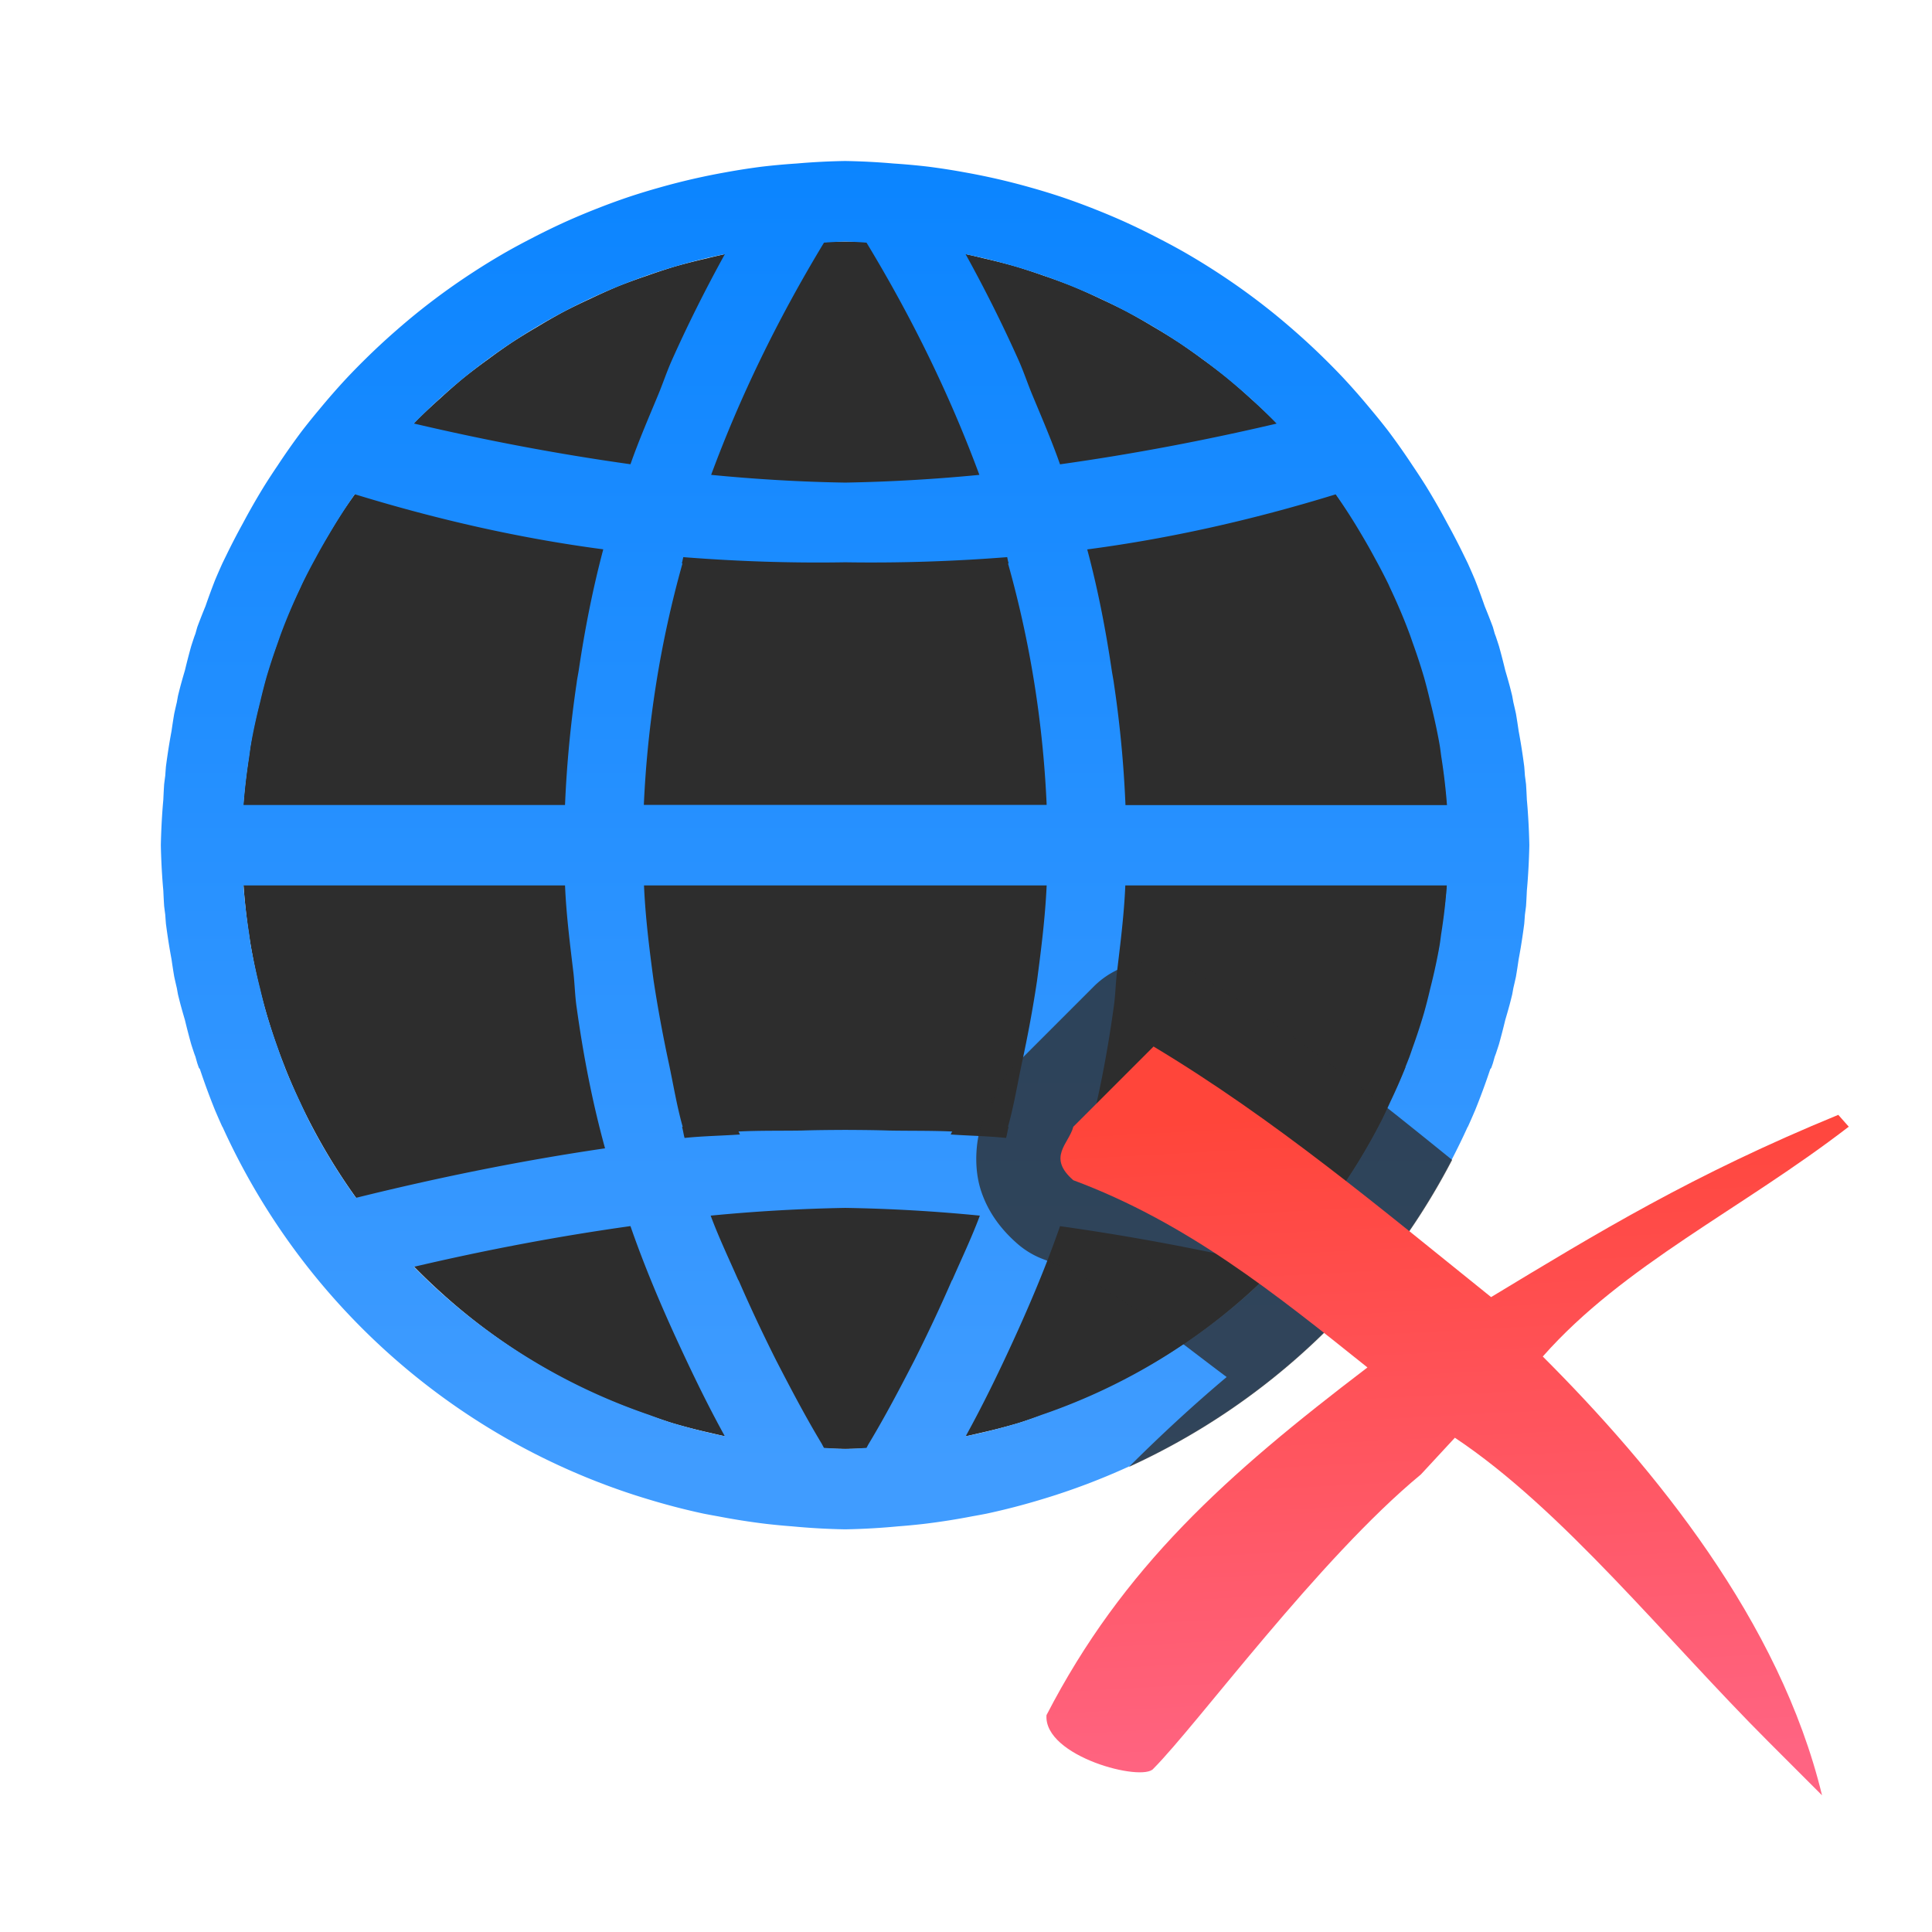
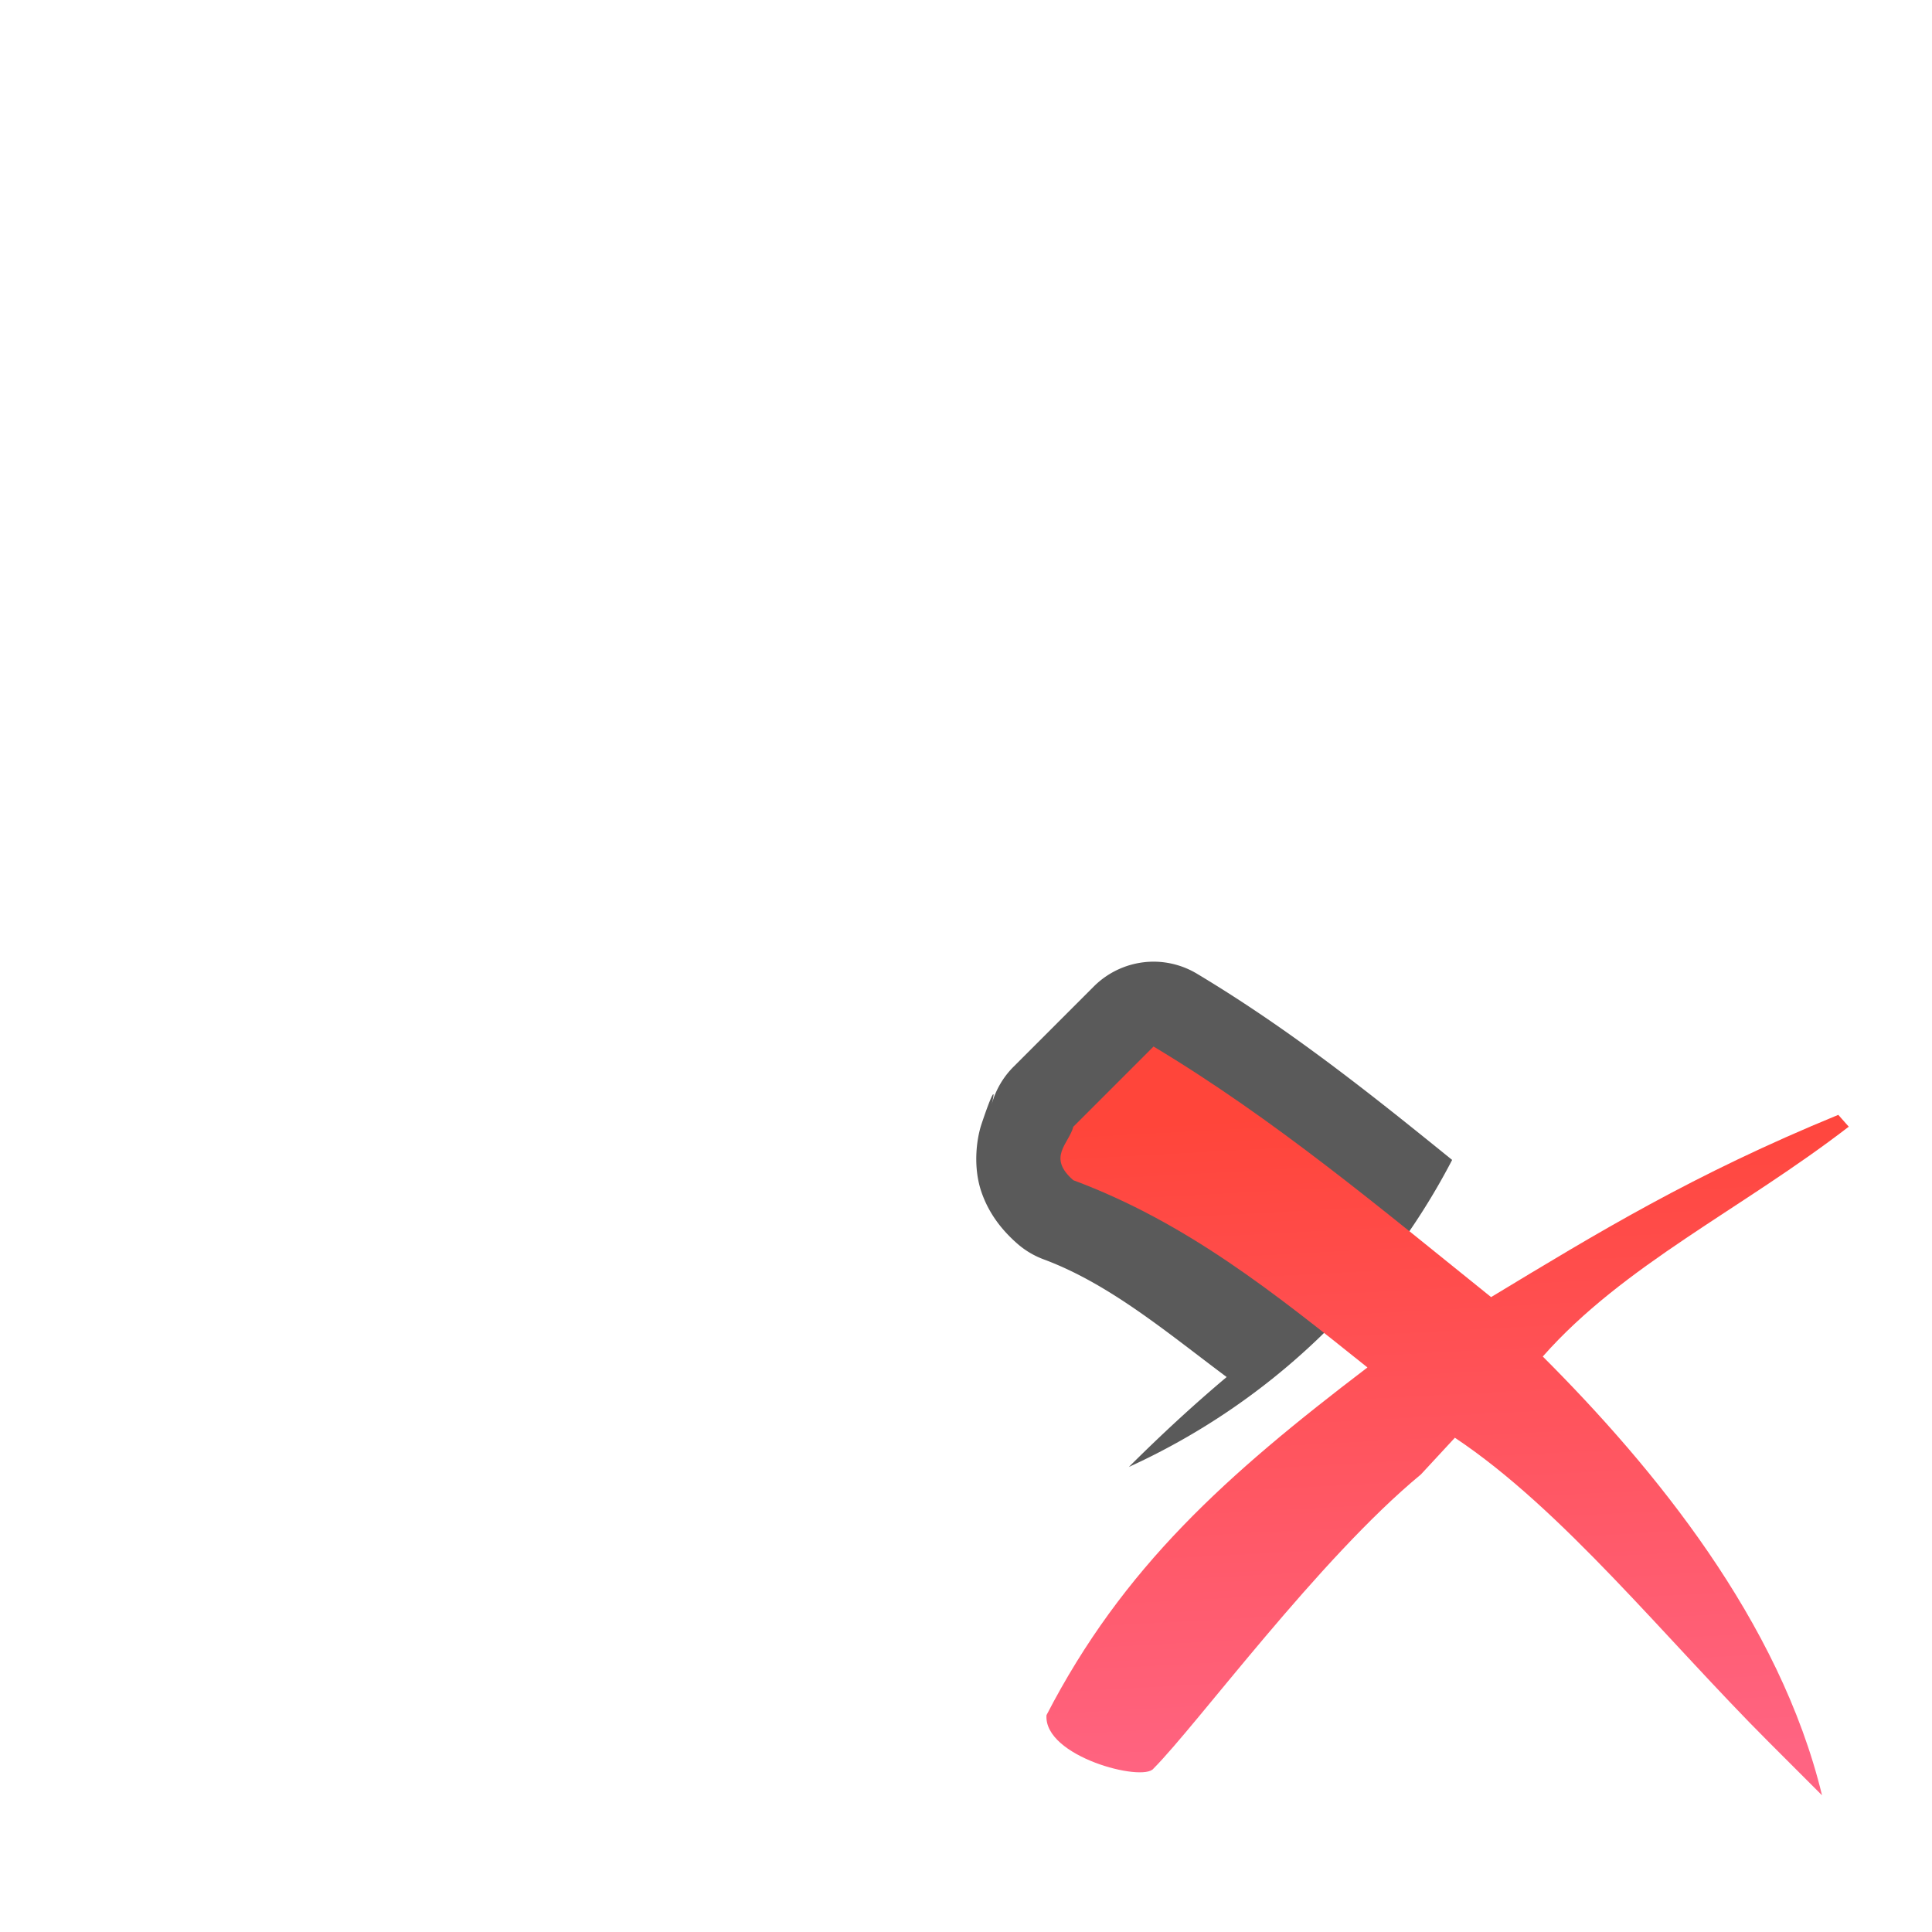
<svg xmlns="http://www.w3.org/2000/svg" viewBox="0 0 24 24">
  <linearGradient id="a" gradientUnits="userSpaceOnUse" x1="18.811" x2="18.373" y1="21.908" y2="13.732">
    <stop offset="0" stop-color="#ff6482" />
    <stop offset="1" stop-color="#ff453a" />
  </linearGradient>
  <linearGradient id="b" gradientUnits="userSpaceOnUse" x1="-39.737" x2="-39.737" y1="18.195" y2="1.695">
    <stop offset="0" stop-color="#409cff" />
    <stop offset="1" stop-color="#0a84ff" />
  </linearGradient>
  <linearGradient id="c" gradientUnits="userSpaceOnUse" x1="-6.5" x2="-6.5" y1="18.5" y2="3.5">
    <stop offset="0" stop-color="#2d2d2d" />
    <stop offset="1" stop-color="#2d2d2d" />
  </linearGradient>
-   <path d="m10.5 3a7.5 7.5 0 0 0 -.627.031 7.5 7.5 0 0 0 -.391.047 7.5 7.5 0 0 0 -.373.057 7.5 7.5 0 0 0 -.334.076 7.5 7.5 0 0 0 -.393.1 7.5 7.5 0 0 0 -.342.113 7.5 7.5 0 0 0 -.355.129 7.5 7.5 0 0 0 -.355.16 7.5 7.5 0 0 0 -.322.156 7.5 7.5 0 0 0 -.33.189 7.5 7.5 0 0 0 -.324.199 7.5 7.5 0 0 0 -.289.205 7.5 7.5 0 0 0 -.309.234 7.5 7.5 0 0 0 -.285.25 7.5 7.5 0 0 0 -.271.252 7.5 7.5 0 0 0 -.252.271 7.5 7.5 0 0 0 -.25.285 7.5 7.5 0 0 0 -.234.309 7.5 7.5 0 0 0 -.205.289 7.5 7.5 0 0 0 -.199.324 7.5 7.5 0 0 0 -.189.33 7.5 7.5 0 0 0 -.156.322 7.5 7.5 0 0 0 -.16.355 7.5 7.5 0 0 0 -.129.355 7.5 7.5 0 0 0 -.113.342 7.5 7.5 0 0 0 -.1.393 7.5 7.5 0 0 0 -.076.334 7.5 7.5 0 0 0 -.057.373 7.5 7.5 0 0 0 -.047.391 7.5 7.5 0 0 0 -.031.627 7.5 7.5 0 0 0 .025.523 7.5 7.5 0 0 0 .047.457 7.5 7.5 0 0 0 .039.258 7.5 7.5 0 0 0 .105.512 7.5 7.5 0 0 0 .047.184 7.5 7.5 0 0 0 .18.578 7.5 7.5 0 0 0 .035.096 7.5 7.5 0 0 0 .273.643 7.5 7.5 0 0 0 1.127 1.705 7.5 7.5 0 0 0 .027.029 7.5 7.5 0 0 0 .096.104 7.5 7.5 0 0 0 .514.504 7.5 7.5 0 0 0 .004.004 7.5 7.5 0 0 0 1.686 1.137 7.5 7.5 0 0 0 .436.193 7.5 7.5 0 0 0 .477.176 7.5 7.5 0 0 0 .24.08 7.5 7.5 0 0 0 .48.123 7.5 7.5 0 0 0 .246.055 7.5 7.5 0 0 0 .459.07 7.5 7.5 0 0 0 .307.037 7.5 7.5 0 0 0 .65.033 7.5 7.5 0 0 0 .65-.033 7.5 7.5 0 0 0 .307-.037 7.5 7.5 0 0 0 .459-.07 7.5 7.5 0 0 0 .246-.055 7.5 7.5 0 0 0 .48-.123 7.5 7.5 0 0 0 .24-.08 7.5 7.5 0 0 0 .477-.176 7.5 7.5 0 0 0 .436-.193 7.5 7.5 0 0 0 1.686-1.137 7.5 7.5 0 0 0 .004-.004 7.5 7.5 0 0 0 .514-.504 7.5 7.5 0 0 0 .018-.018 7.5 7.5 0 0 0 .105-.115 7.5 7.5 0 0 0 1.127-1.703v-.002a7.5 7.5 0 0 0 .273-.643 7.5 7.5 0 0 0 .035-.096 7.5 7.5 0 0 0 .18-.578 7.5 7.5 0 0 0 .047-.184 7.5 7.5 0 0 0 .105-.512 7.5 7.5 0 0 0 .039-.258 7.5 7.5 0 0 0 .047-.457 7.5 7.5 0 0 0 .025-.523 7.5 7.5 0 0 0 -.031-.627 7.5 7.5 0 0 0 -.047-.391 7.5 7.5 0 0 0 -.057-.373 7.5 7.5 0 0 0 -.076-.334 7.5 7.5 0 0 0 -.1-.393 7.5 7.5 0 0 0 -.113-.342 7.5 7.5 0 0 0 -.129-.355 7.5 7.5 0 0 0 -.16-.355 7.5 7.5 0 0 0 -.156-.322 7.5 7.5 0 0 0 -.189-.33 7.5 7.5 0 0 0 -.199-.324 7.5 7.5 0 0 0 -.205-.289 7.5 7.5 0 0 0 -.234-.309 7.5 7.5 0 0 0 -.25-.285 7.5 7.5 0 0 0 -.252-.271 7.5 7.5 0 0 0 -.271-.252 7.5 7.5 0 0 0 -.285-.25 7.5 7.5 0 0 0 -.309-.234 7.5 7.5 0 0 0 -.289-.205 7.5 7.5 0 0 0 -.324-.199 7.5 7.5 0 0 0 -.33-.189 7.5 7.5 0 0 0 -.322-.156 7.5 7.5 0 0 0 -.355-.16 7.5 7.5 0 0 0 -.355-.129 7.5 7.5 0 0 0 -.342-.113 7.5 7.5 0 0 0 -.393-.1 7.5 7.5 0 0 0 -.334-.076 7.5 7.5 0 0 0 -.373-.057 7.5 7.5 0 0 0 -.391-.047 7.5 7.5 0 0 0 -.627-.031z" fill="url(#c)" />
-   <path d="m10.5 2a8.5 8.5 0 0 0 -.602.031 8.5 8.5 0 0 0 -.43.039 8.5 8.5 0 0 0 -.451.07 8.5 8.5 0 0 0 -.369.074 8.5 8.5 0 0 0 -.453.115 8.5 8.5 0 0 0 -.371.113 8.5 8.5 0 0 0 -.441.162 8.5 8.5 0 0 0 -.34.143 8.5 8.5 0 0 0 -.438.213 8.5 8.5 0 0 0 -.316.17 8.5 8.5 0 0 0 -.418.256 8.5 8.5 0 0 0 -.295.201 8.5 8.5 0 0 0 -.404.307 8.5 8.5 0 0 0 -.25.211 8.5 8.5 0 0 0 -.387.359 8.5 8.5 0 0 0 -.229.234 8.5 8.5 0 0 0 -.332.379 8.5 8.5 0 0 0 -.219.271 8.5 8.5 0 0 0 -.307.436 8.5 8.5 0 0 0 -.162.248 8.5 8.5 0 0 0 -.27.471 8.5 8.5 0 0 0 -.211.408 8.5 8.5 0 0 0 -.043.088 8.5 8.5 0 0 0 -.008.018 8.5 8.5 0 0 0 -.076.174 8.5 8.5 0 0 0 -.002.004 8.5 8.5 0 0 0 -.123.334 8.5 8.5 0 0 0 -.102.26 8.5 8.5 0 0 0 -.023.082 8.5 8.5 0 0 0 -.014.037 8.5 8.5 0 0 0 -.039.119 8.5 8.5 0 0 0 -.078.301 8.5 8.5 0 0 0 -.055.193 8.5 8.5 0 0 0 -.031.123 8.5 8.5 0 0 0 -.014.078 8.5 8.5 0 0 0 -.033.145 8.5 8.5 0 0 0 -.033.213 8.5 8.5 0 0 0 -.027.152 8.5 8.5 0 0 0 -.043.293 8.5 8.5 0 0 0 -.008.109 8.5 8.5 0 0 0 -.014.109 8.5 8.5 0 0 0 -.01.189 8.5 8.5 0 0 0 -.008.094 8.5 8.5 0 0 0 -.023.473 8.5 8.5 0 0 0 .023.473 8.5 8.5 0 0 0 .008.094 8.5 8.5 0 0 0 .01.189 8.5 8.5 0 0 0 .014.109 8.5 8.5 0 0 0 .008.109 8.5 8.5 0 0 0 .043.293 8.5 8.5 0 0 0 .027.152 8.5 8.5 0 0 0 .033.213 8.5 8.5 0 0 0 .033.145 8.5 8.5 0 0 0 .014.078 8.5 8.5 0 0 0 .031.123 8.5 8.5 0 0 0 .055.193 8.5 8.5 0 0 0 .078.301 8.5 8.5 0 0 0 .039.119 8.5 8.5 0 0 0 .014.037 8.5 8.5 0 0 0 .023.082 8.5 8.5 0 0 0 .02.057l.012.014a8.5 8.5 0 0 0 .193.523 8.5 8.5 0 0 0 .002.004 8.5 8.5 0 0 0 .084.191h.002a8.5 8.5 0 0 0 5.113 4.572 8.5 8.5 0 0 0 .17.053 8.5 8.5 0 0 0 .693.18 8.5 8.5 0 0 0 .178.033 8.5 8.5 0 0 0 .598.094 8.5 8.5 0 0 0 .326.031 8.5 8.5 0 0 0 .656.037 8.5 8.5 0 0 0 .656-.037 8.5 8.5 0 0 0 .326-.031 8.5 8.5 0 0 0 .598-.094 8.5 8.5 0 0 0 .178-.033 8.5 8.5 0 0 0 .693-.18 8.5 8.5 0 0 0 .17-.053 8.5 8.5 0 0 0 5.113-4.572h.002a8.5 8.5 0 0 0 .084-.191 8.5 8.5 0 0 0 .002-.004 8.5 8.5 0 0 0 .193-.523l.012-.014a8.5 8.5 0 0 0 .02-.057 8.5 8.5 0 0 0 .023-.082 8.5 8.5 0 0 0 .014-.037 8.5 8.5 0 0 0 .039-.119 8.5 8.5 0 0 0 .078-.301 8.5 8.5 0 0 0 .055-.193 8.5 8.5 0 0 0 .031-.123 8.5 8.5 0 0 0 .014-.078 8.5 8.5 0 0 0 .033-.145 8.5 8.5 0 0 0 .033-.213 8.5 8.5 0 0 0 .027-.152 8.5 8.5 0 0 0 .043-.293 8.5 8.5 0 0 0 .008-.109 8.5 8.5 0 0 0 .014-.109 8.5 8.5 0 0 0 .01-.189 8.5 8.5 0 0 0 .008-.094 8.5 8.5 0 0 0 .023-.473 8.5 8.5 0 0 0 -.023-.473 8.5 8.5 0 0 0 -.008-.094 8.5 8.5 0 0 0 -.01-.189 8.5 8.5 0 0 0 -.014-.109 8.5 8.5 0 0 0 -.008-.109 8.5 8.5 0 0 0 -.043-.293 8.5 8.5 0 0 0 -.027-.152 8.5 8.5 0 0 0 -.033-.213 8.5 8.5 0 0 0 -.033-.145 8.5 8.5 0 0 0 -.014-.078 8.5 8.5 0 0 0 -.031-.123 8.5 8.5 0 0 0 -.055-.193 8.5 8.5 0 0 0 -.078-.301 8.5 8.5 0 0 0 -.039-.119 8.5 8.5 0 0 0 -.014-.037 8.5 8.5 0 0 0 -.023-.082 8.5 8.5 0 0 0 -.102-.26 8.5 8.5 0 0 0 -.123-.334 8.5 8.5 0 0 0 -.002-.004 8.5 8.5 0 0 0 -.076-.174 8.5 8.5 0 0 0 -.008-.018 8.5 8.5 0 0 0 -.043-.088 8.5 8.5 0 0 0 -.211-.408 8.5 8.5 0 0 0 -.27-.471 8.5 8.5 0 0 0 -.162-.248 8.5 8.5 0 0 0 -.307-.436 8.5 8.5 0 0 0 -.219-.271 8.5 8.5 0 0 0 -.332-.379 8.5 8.5 0 0 0 -.229-.234 8.5 8.5 0 0 0 -.387-.359 8.5 8.5 0 0 0 -.25-.211 8.5 8.5 0 0 0 -.404-.307 8.5 8.5 0 0 0 -.295-.201 8.5 8.5 0 0 0 -.418-.256 8.5 8.5 0 0 0 -.316-.17 8.5 8.5 0 0 0 -.438-.213 8.5 8.5 0 0 0 -.34-.143 8.5 8.5 0 0 0 -.441-.162 8.5 8.5 0 0 0 -.371-.113 8.5 8.5 0 0 0 -.453-.115 8.5 8.5 0 0 0 -.369-.074 8.5 8.5 0 0 0 -.451-.07 8.5 8.5 0 0 0 -.43-.039 8.5 8.5 0 0 0 -.602-.031zm0 1a7.5 7.5 0 0 1 .264.014c.586.967 1.048 1.928 1.402 2.885-.553.054-1.107.086-1.664.096-.001-0-.003 0-.004 0-.557-.009-1.111-.042-1.664-.096.354-.957.816-1.917 1.402-2.885a7.5 7.5 0 0 1 .264-.014zm-1.496.158c-.243.441-.463.881-.66 1.322-.062.14-.108.28-.166.42-.12.289-.245.578-.346.867-.9-.126-1.796-.296-2.691-.506a7.5 7.5 0 0 1 3.863-2.104zm2.992 0a7.5 7.5 0 0 1 3.863 2.104c-.895.21-1.792.38-2.691.506-.101-.289-.226-.578-.346-.867-.058-.14-.104-.28-.166-.42-.197-.441-.417-.882-.66-1.322zm-7.588 2.982c1.039.319 2.068.55 3.086.684-.132.497-.229.995-.303 1.492-.008.054-.02.108-.027.162-0.0.001 0.0.001 0 .002-.075.506-.124 1.012-.145 1.52h-3.994a7.5 7.5 0 0 1 .072-.609 7.5 7.5 0 0 1 .016-.119 7.5 7.5 0 0 1 .016-.09 7.5 7.5 0 0 1 .104-.467 7.5 7.5 0 0 1 .037-.152 7.5 7.5 0 0 1 .039-.146 7.5 7.5 0 0 1 .143-.436 7.5 7.5 0 0 1 .035-.1 7.5 7.5 0 0 1 .072-.186 7.5 7.5 0 0 1 .172-.391 7.5 7.5 0 0 1 .025-.055 7.5 7.5 0 0 1 .162-.311 7.5 7.5 0 0 1 .174-.307 7.5 7.5 0 0 1 .316-.492zm12.184 0a7.5 7.5 0 0 1 .316.492 7.5 7.5 0 0 1 .174.307 7.5 7.5 0 0 1 .162.311 7.5 7.5 0 0 1 .025.055 7.5 7.5 0 0 1 .172.391 7.5 7.5 0 0 1 .072.186 7.5 7.5 0 0 1 .035.1 7.5 7.5 0 0 1 .143.436 7.5 7.5 0 0 1 .039.146 7.5 7.5 0 0 1 .037.152 7.5 7.5 0 0 1 .104.467 7.5 7.5 0 0 1 .016.09 7.5 7.5 0 0 1 .016.119 7.5 7.5 0 0 1 .072.609h-3.994c-.021-.507-.069-1.014-.145-1.52-0-.001 0-.001 0-.002-.008-.054-.019-.108-.027-.162-.074-.497-.17-.995-.303-1.492 1.018-.134 2.047-.364 3.086-.684zm-8.104.781c.673.053 1.341.075 2.006.064.004-0.0.008 0.0.012 0 .665.01 1.333-.011 2.006-.064.005.026.01.052.018.078h-.008c.281 1.0.436 2.0.48 3h-5.004c.022-.5.073-1.0.152-1.5.079-.5.188-1.0.328-1.5h-.008c.007-.026.012-.052.018-.078zm-5.463 4.078h3.994c.015.361.061.722.104 1.082.017.146.019.292.041.438.081.582.192 1.164.352 1.746-1.04.152-2.072.362-3.094.615a7.5 7.5 0 0 1 -.588-.965 7.5 7.5 0 0 1 -.104-.221 7.5 7.5 0 0 1 -.193-.438l.002-.002a7.5 7.5 0 0 1 -.051-.129 7.5 7.5 0 0 1 -.037-.107 7.5 7.5 0 0 1 -.143-.436 7.5 7.5 0 0 1 -.039-.146 7.5 7.5 0 0 1 -.037-.152 7.5 7.5 0 0 1 -.104-.467 7.5 7.5 0 0 1 -.016-.09 7.5 7.5 0 0 1 -.016-.119 7.5 7.5 0 0 1 -.072-.609zm4.973 0h5.004c-.018.393-.067.787-.119 1.18-.051.341-.114.682-.188 1.023-.057.266-.099.531-.174.797h.008c-.013.046-.018.091-.031.137-.228-.024-.46-.027-.689-.043.009-.012.011-.026.02-.037-.263-.012-.523-.007-.785-.012-.181-.006-.362-.007-.543-.008-.181.001-.362.002-.543.008-.262.004-.522-.001-.785.012.009.011.011.026.02.037-.23.016-.461.019-.689.043-.013-.046-.018-.091-.031-.137h.008c-.075-.266-.117-.531-.174-.797-.073-.341-.136-.682-.188-1.023-.053-.393-.102-.786-.119-1.18zm5.982 0h3.994a7.5 7.5 0 0 1 -.072.609 7.5 7.5 0 0 1 -.016.119 7.5 7.5 0 0 1 -.016.09 7.5 7.5 0 0 1 -.104.467 7.5 7.5 0 0 1 -.037.152 7.5 7.5 0 0 1 -.039.146 7.5 7.5 0 0 1 -.143.436 7.5 7.5 0 0 1 -.037.107 7.5 7.5 0 0 1 -.051.129l.002.002a7.5 7.5 0 0 1 -.193.438 7.5 7.5 0 0 1 -.104.221 7.5 7.5 0 0 1 -.588.965c-1.022-.254-2.053-.464-3.094-.615.16-.582.271-1.164.352-1.746.022-.146.024-.292.041-.438.043-.361.089-.721.104-1.082zm-3.482 4.006c.001 0.0.003-0.0.004 0 .559.009 1.115.041 1.67.096-.099.267-.227.535-.344.803-.001-.001-.001-.001-.002-.002-.144.332-.3.663-.467.996-.178.345-.358.689-.566 1.035-.011.018-.019.035-.029.053a7.5 7.5 0 0 1 -.264.014 7.5 7.5 0 0 1 -.264-.014c-.011-.018-.019-.035-.029-.053-.208-.346-.388-.691-.566-1.035-.167-.333-.323-.664-.467-.996-.001.001-.001.001-.002.002-.117-.267-.245-.536-.344-.803.555-.054 1.111-.086 1.67-.096zm-2.666.227c.169.487.373.973.598 1.459.177.383.363.768.574 1.15a7.5 7.5 0 0 1 -.691-.176 7.5 7.5 0 0 1 -.252-.09 7.5 7.5 0 0 1 -2.92-1.838c.895-.21 1.792-.38 2.691-.506zm5.336 0c.9.126 1.796.296 2.691.506a7.5 7.5 0 0 1 -2.92 1.838 7.5 7.5 0 0 1 -.252.09 7.5 7.5 0 0 1 -.691.176c.211-.383.398-.767.574-1.15.224-.486.428-.972.598-1.459z" fill="url(#b)" />
  <g stroke-width=".664" transform="translate(-0)">
    <path d="m14.373 11.947a1.053 1.053 0 0 0 -.787.309l-.996.996a1.053 1.053 0 0 0 -.275.482c.064-.249.01-.167-.123.232-.066.2-.102.535-.004.83.098.295.28.506.455.658a1.053 1.053 0 0 0 .324.191c.819.305 1.534.911 2.271 1.461-.427.359-.828.732-1.215 1.117a8.5 8.5 0 0 0 4.016-3.814c-.995-.806-2.002-1.613-3.168-2.312a1.053 1.053 0 0 0 -.498-.15z" fill="#2d2d2d" fill-opacity=".784" transform="translate(0)" />
    <path d="m14.33 13-.997.997c-.054.211-.33.377 0 .664 1.407.524 2.502 1.404 3.654 2.326-1.756 1.337-3.038 2.482-3.987 4.319-.037.515 1.198.835 1.329.664.543-.546 2.054-2.607 3.322-3.654l.422-.456c1.339.891 2.619 2.501 3.897 3.778l.664.664c-.524-2.166-2.087-4.069-3.469-5.451 1.004-1.138 2.467-1.826 3.801-2.855l-.13-.147c-1.809.743-2.985 1.461-4.313 2.264-1.373-1.103-2.687-2.209-4.195-3.114z" fill="url(#a)" />
  </g>
</svg>